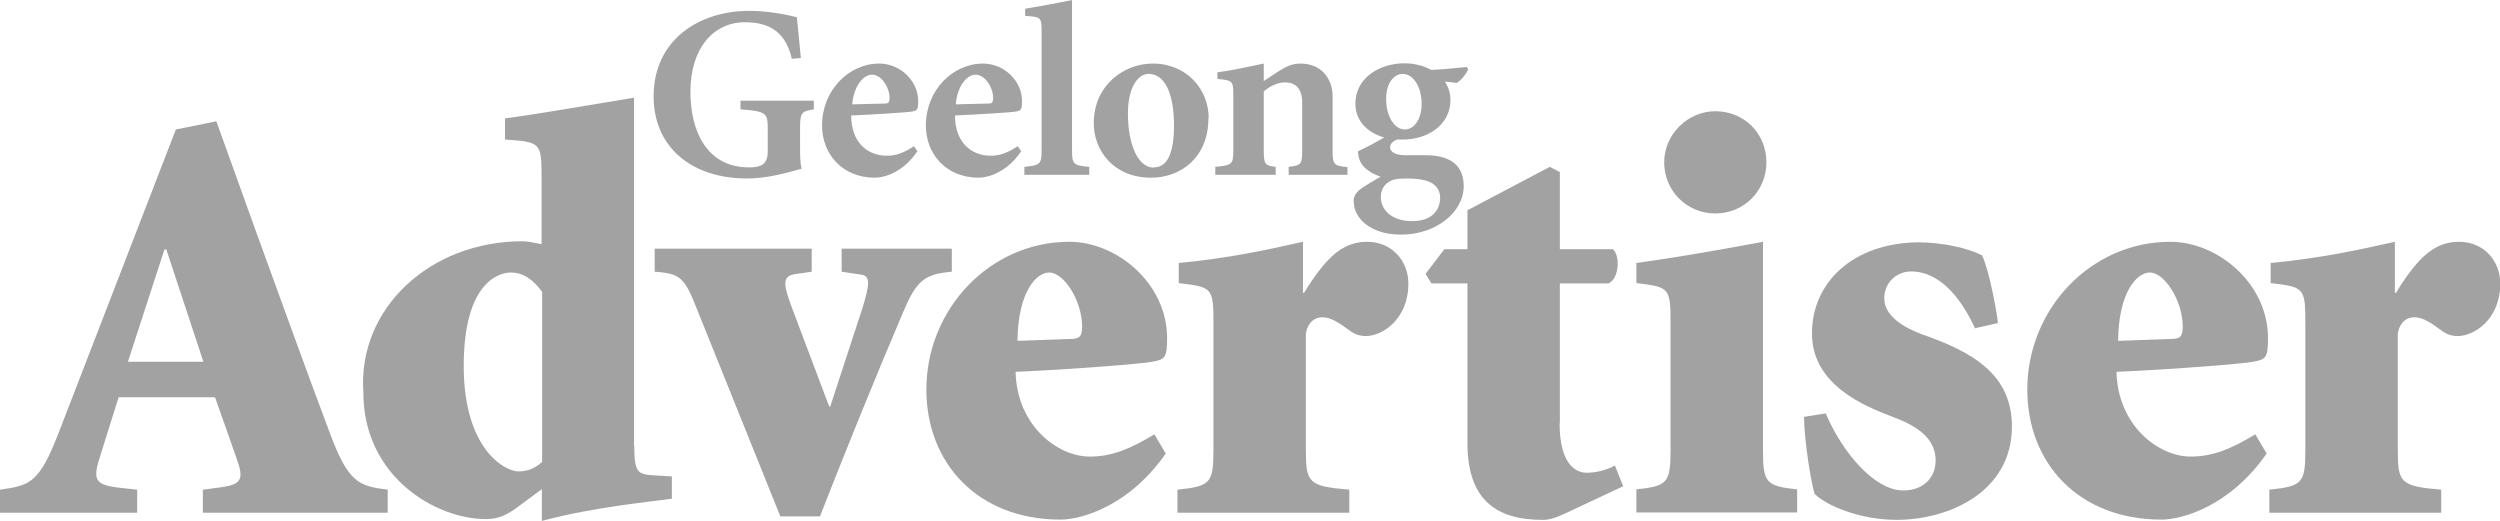
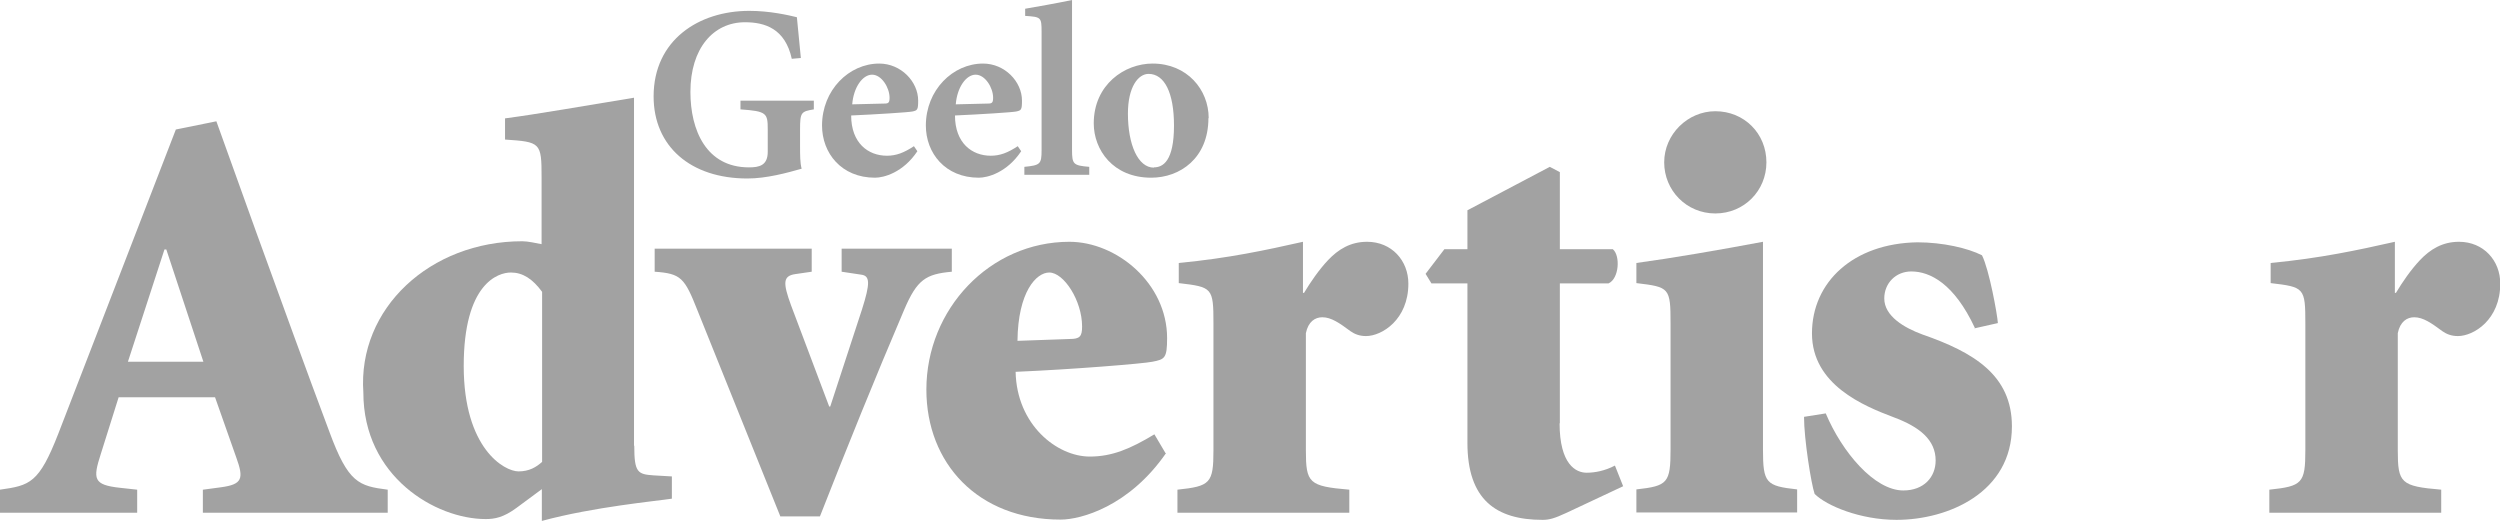
<svg xmlns="http://www.w3.org/2000/svg" id="Layer_2" data-name="Layer 2" viewBox="0 0 94.4 19.69">
  <defs>
    <style>
      .cls-1 {
        fill: #a2a2a2;
      }
    </style>
  </defs>
  <g id="Layer_1-2" data-name="Layer 1">
    <g>
      <g>
        <path class="cls-1" d="M4.84,13.66h2.84l-1.4-4.24h-.07l-1.38,4.24ZM7.67,18.49l.67-.09c.82-.11.87-.33.58-1.13l-.8-2.27h-3.64l-.67,2.13c-.31.96-.29,1.18.73,1.29l.64.07v.87H0v-.87c1.13-.16,1.47-.24,2.2-2.11L6.64,4.89l1.53-.31,1.51,4.2c.96,2.64,1.91,5.27,2.76,7.53.71,1.93,1.11,2.04,2.2,2.18v.87h-6.98v-.87Z" />
        <path class="cls-1" d="M20.47,11.02c-.36-.49-.73-.73-1.18-.73-.49,0-1.78.42-1.78,3.53s1.53,3.98,2.07,3.98c.4,0,.67-.16.89-.36v-6.42ZM23.95,16.84c0,1,.13,1.07.73,1.11l.69.04v.84c-.58.09-2.96.31-4.91.84v-1.2l-.96.71c-.49.36-.82.42-1.16.42-1.89,0-4.62-1.6-4.62-4.78-.22-3.18,2.53-5.71,6-5.71.22,0,.51.07.73.11v-2.53c0-1.31-.04-1.33-1.38-1.42v-.8c1.22-.16,2.98-.47,4.87-.78v13.13Z" />
        <path class="cls-1" d="M29.47,19.51l-3.13-7.78c-.49-1.24-.62-1.4-1.62-1.47v-.87h5.93v.87l-.62.09c-.47.07-.47.33-.16,1.18l1.44,3.82h.04c.4-1.22.8-2.44,1.2-3.67.31-.98.31-1.27-.04-1.31l-.73-.11v-.87h4.16v.87c-.98.09-1.31.29-1.8,1.44-1.11,2.6-2.16,5.2-3.18,7.8h-1.49Z" />
        <path class="cls-1" d="M40.39,12.8c.38,0,.47-.09.47-.47,0-.98-.69-2.04-1.24-2.04-.49,0-1.18.73-1.2,2.58l1.98-.07ZM44.03,17.11c-1.4,2.02-3.22,2.51-3.98,2.51-3.13,0-5.07-2.13-5.07-4.91,0-3.04,2.4-5.58,5.4-5.58,1.78,0,3.69,1.56,3.69,3.64,0,.76-.09.8-.56.89-.33.07-3.02.29-5.16.38.04,2,1.56,3.2,2.8,3.2.84,0,1.53-.29,2.44-.84l.42.71Z" />
        <path class="cls-1" d="M49.31,17c0,1.24.11,1.36,1.64,1.49v.87h-6.49v-.87c1.24-.13,1.36-.24,1.36-1.49v-4.78c0-1.36-.04-1.38-1.31-1.53v-.76c1.89-.18,3.31-.49,4.69-.8v1.93h.04c.24-.4.56-.87.91-1.24.38-.4.84-.69,1.47-.69.93,0,1.56.71,1.56,1.58,0,1.36-1,1.98-1.6,1.98-.24,0-.42-.07-.58-.18-.42-.31-.73-.53-1.07-.53-.27,0-.53.16-.62.6v4.42h0Z" />
        <path class="cls-1" d="M58.89,15.98c0,1.56.62,1.87,1.02,1.87.31,0,.69-.07,1.07-.27l.31.78-2.13,1c-.47.22-.67.27-.91.27-1.76,0-2.84-.76-2.84-2.91v-6.02h-1.36l-.22-.36.71-.93h.87v-1.47l3.11-1.64.38.2v2.91h2c.29.24.24,1.11-.16,1.29h-1.84v5.29h0Z" />
        <path class="cls-1" d="M66.7,6.13c0,1.07-.84,1.93-1.93,1.93s-1.93-.87-1.93-1.93.89-1.93,1.93-1.93c1.09,0,1.93.84,1.93,1.93M63.08,12.22c0-1.36-.04-1.38-1.29-1.53v-.76c1.33-.18,3.13-.49,4.78-.8v7.84c0,1.27.11,1.38,1.29,1.51v.87h-6.07v-.87c1.18-.13,1.29-.24,1.29-1.51v-4.76h0Z" />
        <path class="cls-1" d="M74.57,12.38c-.78-1.67-1.69-2.13-2.4-2.13-.58,0-1.02.44-1.02,1.02,0,.67.76,1.11,1.44,1.36,1.93.67,3.38,1.53,3.38,3.47,0,2.49-2.4,3.53-4.36,3.53-1.36,0-2.64-.53-3.09-.98-.13-.38-.4-2.07-.4-2.91l.82-.13c.62,1.47,1.84,2.91,2.93,2.91.78,0,1.22-.51,1.22-1.13,0-.78-.6-1.27-1.6-1.64-1.11-.42-3.07-1.22-3.07-3.16s1.56-3.4,3.98-3.44c.96,0,1.91.22,2.44.49.27.53.58,2.24.6,2.56l-.89.2Z" />
-         <path class="cls-1" d="M81.95,12.8c.38,0,.47-.09.47-.47,0-.98-.69-2.04-1.24-2.04-.49,0-1.18.73-1.2,2.58l1.98-.07ZM85.6,17.11c-1.4,2.02-3.22,2.51-3.98,2.51-3.13,0-5.07-2.13-5.07-4.91,0-3.04,2.4-5.58,5.4-5.58,1.78,0,3.69,1.56,3.69,3.64,0,.76-.09.8-.56.89-.33.07-3.02.29-5.16.38.04,2,1.56,3.2,2.8,3.2.84,0,1.53-.29,2.44-.84l.42.71Z" />
        <path class="cls-1" d="M90.54,17c0,1.24.11,1.36,1.64,1.49v.87h-6.49v-.87c1.24-.13,1.36-.24,1.36-1.49v-4.78c0-1.36-.04-1.38-1.31-1.53v-.76c1.89-.18,3.31-.49,4.69-.8v1.93h.04c.24-.4.56-.87.91-1.24.38-.4.84-.69,1.47-.69.93,0,1.56.71,1.56,1.58,0,1.36-1,1.98-1.6,1.98-.24,0-.42-.07-.58-.18-.42-.31-.73-.53-1.07-.53-.27,0-.53.16-.62.6v4.42h0Z" />
      </g>
      <g>
        <path class="cls-1" d="M29.9,2.23c-.25-1.16-1.03-1.39-1.77-1.39-1.19,0-2.06.98-2.06,2.63,0,1.45.6,2.85,2.21,2.85.39,0,.71-.07.71-.59v-.84c0-.62-.04-.69-1.03-.76v-.33h2.77v.33c-.48.08-.52.11-.52.76v.63c0,.33,0,.63.06.85-.56.16-1.33.37-2.05.37-2.14,0-3.54-1.21-3.54-3.1,0-2.13,1.71-3.23,3.61-3.23.78,0,1.47.16,1.8.24.03.32.08.8.15,1.54l-.34.03Z" />
        <path class="cls-1" d="M33.41,3.91c.14,0,.18-.04.18-.22,0-.38-.3-.87-.66-.87s-.7.48-.75,1.12l1.23-.03ZM34.64,5.71c-.54.81-1.27,1-1.6,1-1.27,0-2-.93-2-1.97,0-1.34,1.02-2.34,2.16-2.34.82,0,1.47.68,1.47,1.4,0,.35-.03.37-.22.41-.13.03-1.38.11-2.31.15,0,1.04.64,1.52,1.35,1.52.35,0,.64-.11,1.02-.36l.13.19Z" />
        <path class="cls-1" d="M37.32,3.91c.14,0,.18-.04.18-.22,0-.38-.3-.87-.66-.87s-.7.48-.75,1.12l1.23-.03ZM38.56,5.71c-.54.81-1.27,1-1.6,1-1.27,0-2-.93-2-1.97,0-1.34,1.02-2.34,2.16-2.34.82,0,1.47.68,1.47,1.4,0,.35-.03.37-.22.41-.13.03-1.38.11-2.31.15,0,1.04.64,1.52,1.35,1.52.35,0,.64-.11,1.02-.36l.13.19Z" />
        <path class="cls-1" d="M39.33,1.2c0-.55-.02-.56-.62-.6v-.27c.4-.07,1.16-.2,1.77-.33v5.67c0,.53.05.58.65.63v.3h-2.45v-.3c.6-.06.65-.1.65-.63V1.2h0Z" />
        <path class="cls-1" d="M43.57,6.32c.34,0,.76-.23.76-1.58,0-1.24-.36-1.95-.96-1.95-.39,0-.78.49-.78,1.5,0,1.17.38,2.04.98,2.04M45.63,4.46c0,1.52-1.08,2.25-2.16,2.25-1.45,0-2.17-1.06-2.17-2.05,0-1.47,1.17-2.26,2.22-2.26,1.31,0,2.12.99,2.12,2.06" />
-         <path class="cls-1" d="M50.88,6.6h-2.22v-.3c.47-.06.51-.09.51-.62v-1.81c0-.55-.28-.76-.65-.76-.24,0-.54.12-.8.34v2.23c0,.53.05.57.45.62v.3h-2.28v-.3c.63-.06.68-.09.68-.62v-2.07c0-.56-.02-.57-.6-.63v-.25c.54-.07,1.14-.2,1.75-.33v.66c.18-.12.36-.24.53-.35.32-.2.53-.31.86-.31.75,0,1.21.53,1.21,1.25v2.04c0,.53.05.57.56.62v.3h0Z" />
-         <path class="cls-1" d="M53.05,4.89c.3,0,.63-.32.63-.98,0-.59-.29-1.12-.72-1.12-.31,0-.62.33-.62.95,0,.64.31,1.15.71,1.15M52.39,6.9c-.13.11-.25.28-.25.53,0,.56.49.92,1.18.92.79,0,1.06-.45,1.06-.89,0-.33-.22-.55-.53-.64-.23-.06-.46-.08-.74-.08-.4,0-.56.04-.72.17M51.11,7.63c0-.19.07-.32.19-.43.15-.14.7-.45.83-.53-.39-.13-.6-.32-.7-.46-.11-.15-.16-.37-.15-.5.4-.18.76-.39.99-.52-.68-.18-1.09-.68-1.09-1.26,0-1.05.99-1.54,1.84-1.54.37,0,.71.08,1.03.25.46-.02.9-.07,1.33-.11l.06.08c-.06.16-.25.41-.43.52l-.45-.05c.12.19.21.42.21.68,0,1-.91,1.51-1.8,1.51-.04,0-.12,0-.22,0-.16.06-.26.17-.26.29,0,.15.16.3.55.3.12,0,.47,0,.79,0,.56,0,1.44.14,1.44,1.16s-1.08,1.84-2.36,1.84c-1.23,0-1.79-.68-1.79-1.22" />
      </g>
    </g>
  </g>
</svg>